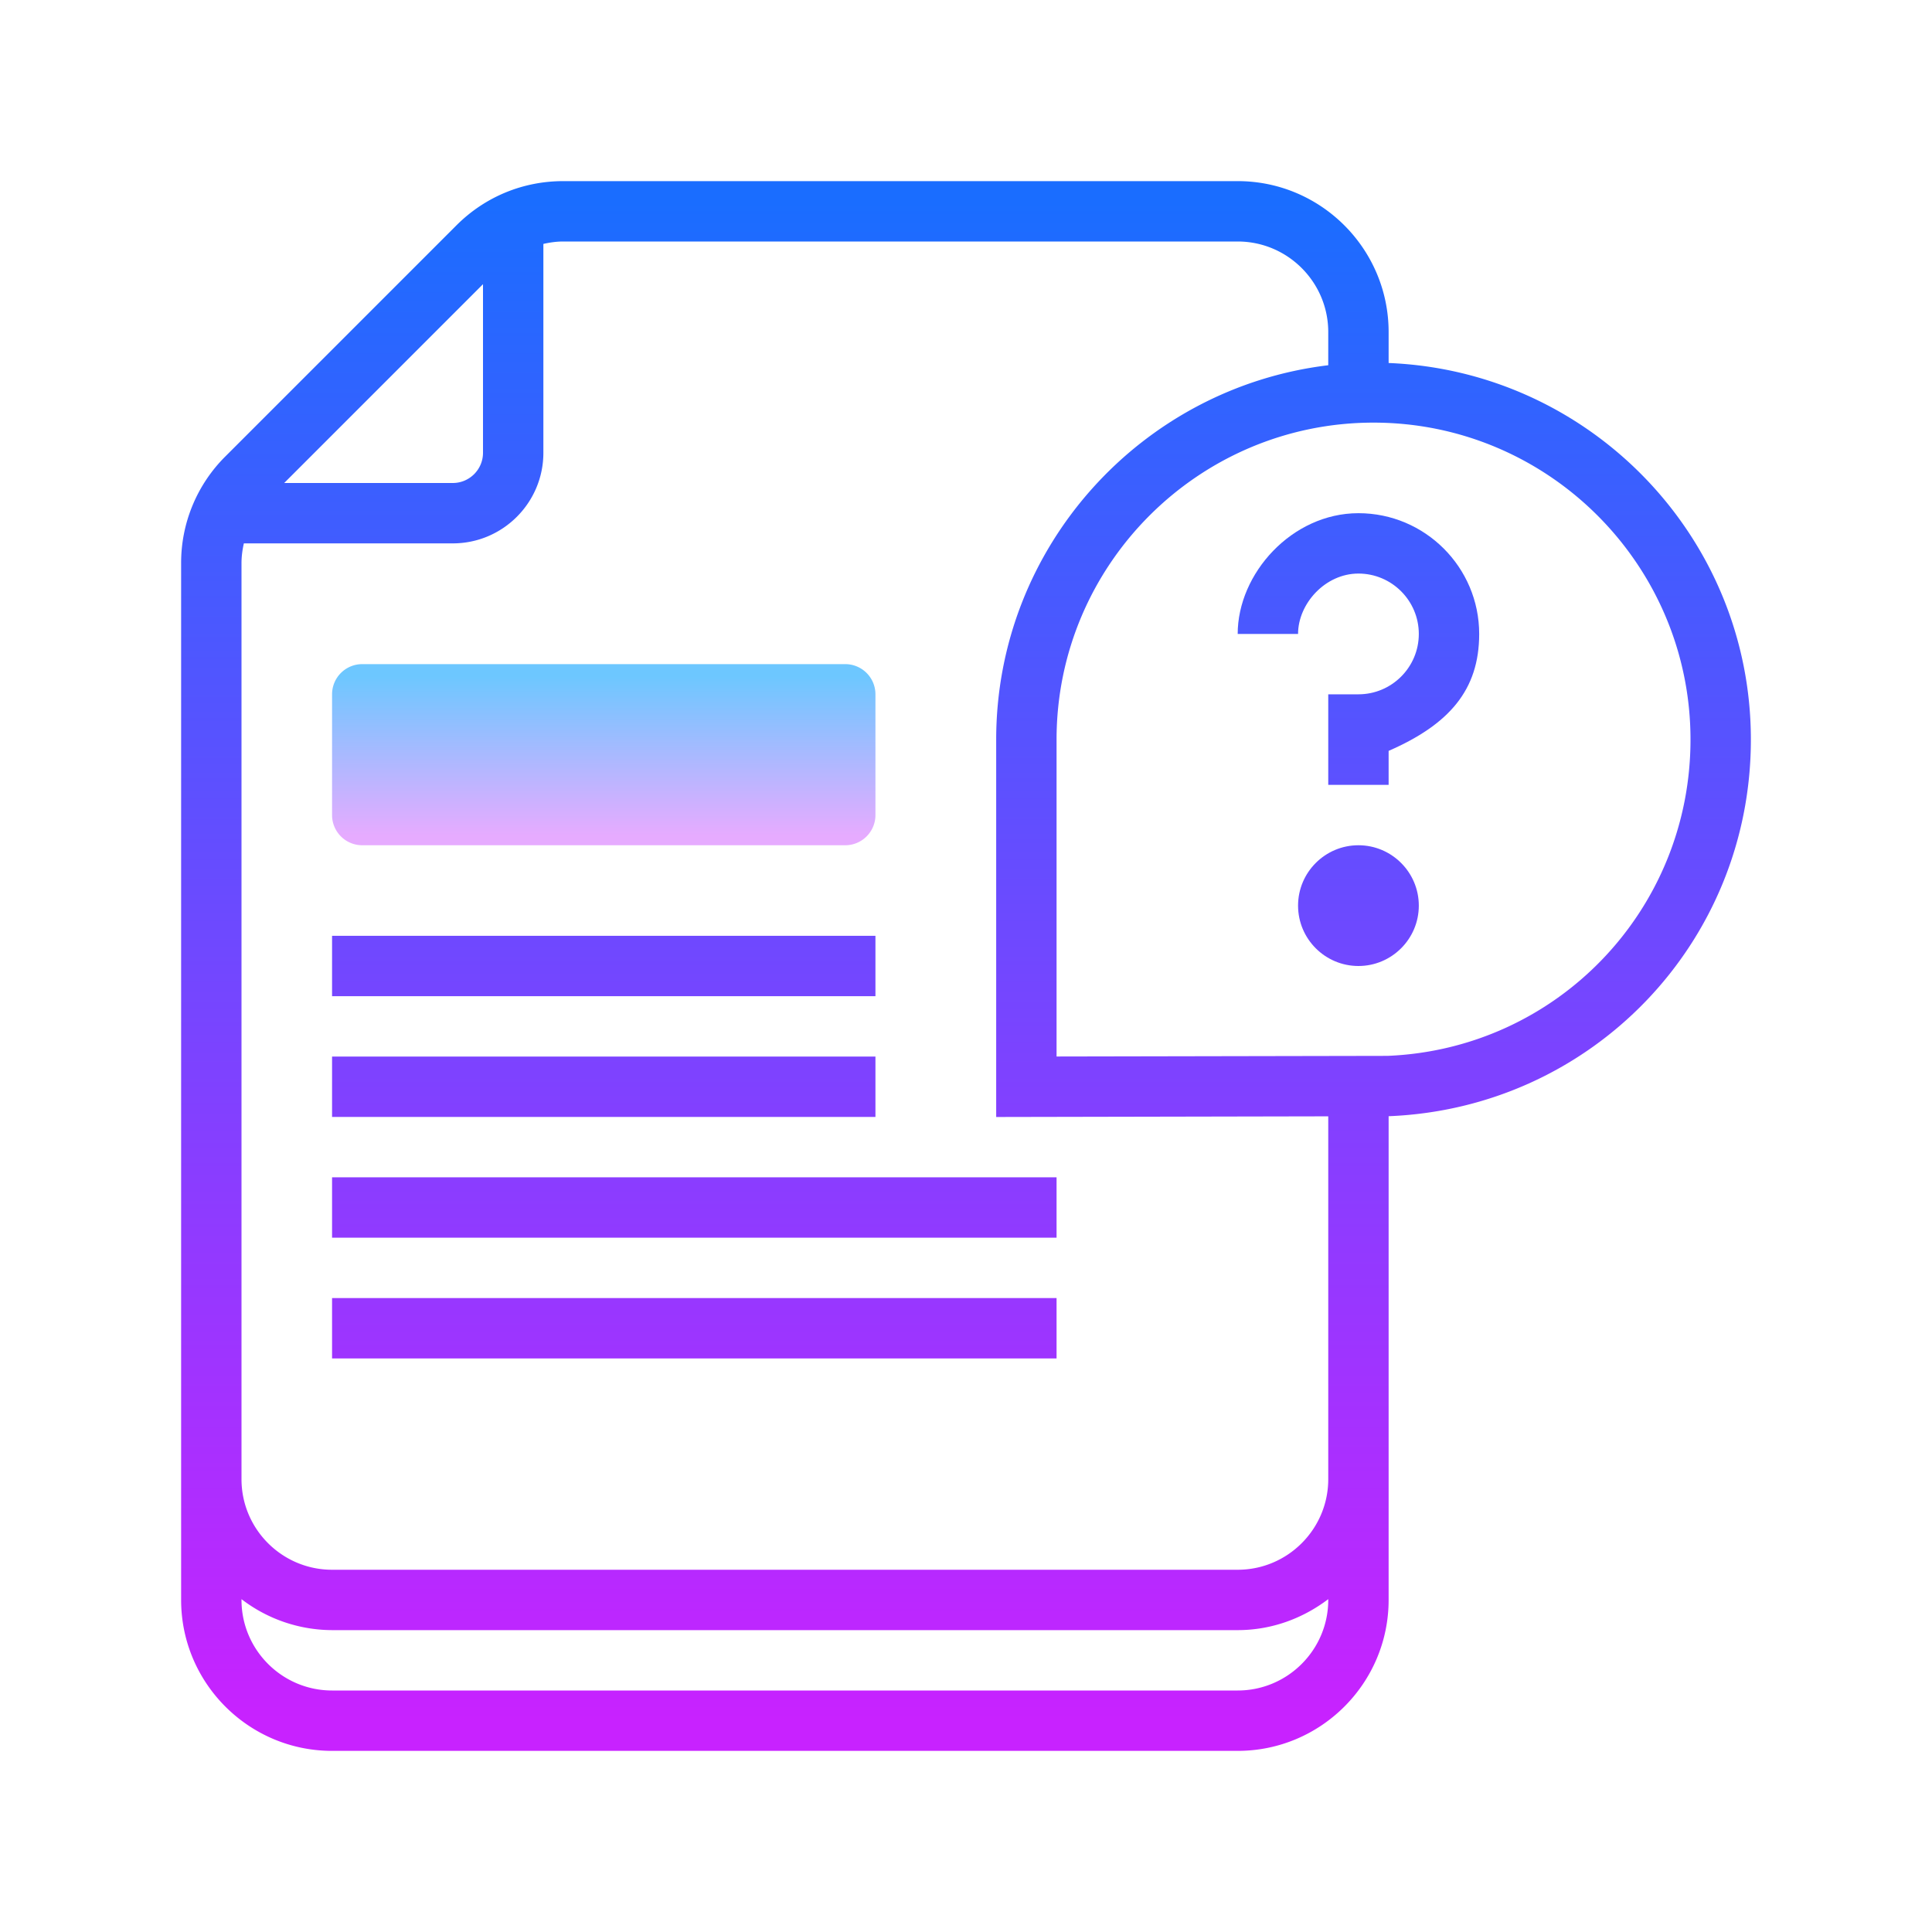
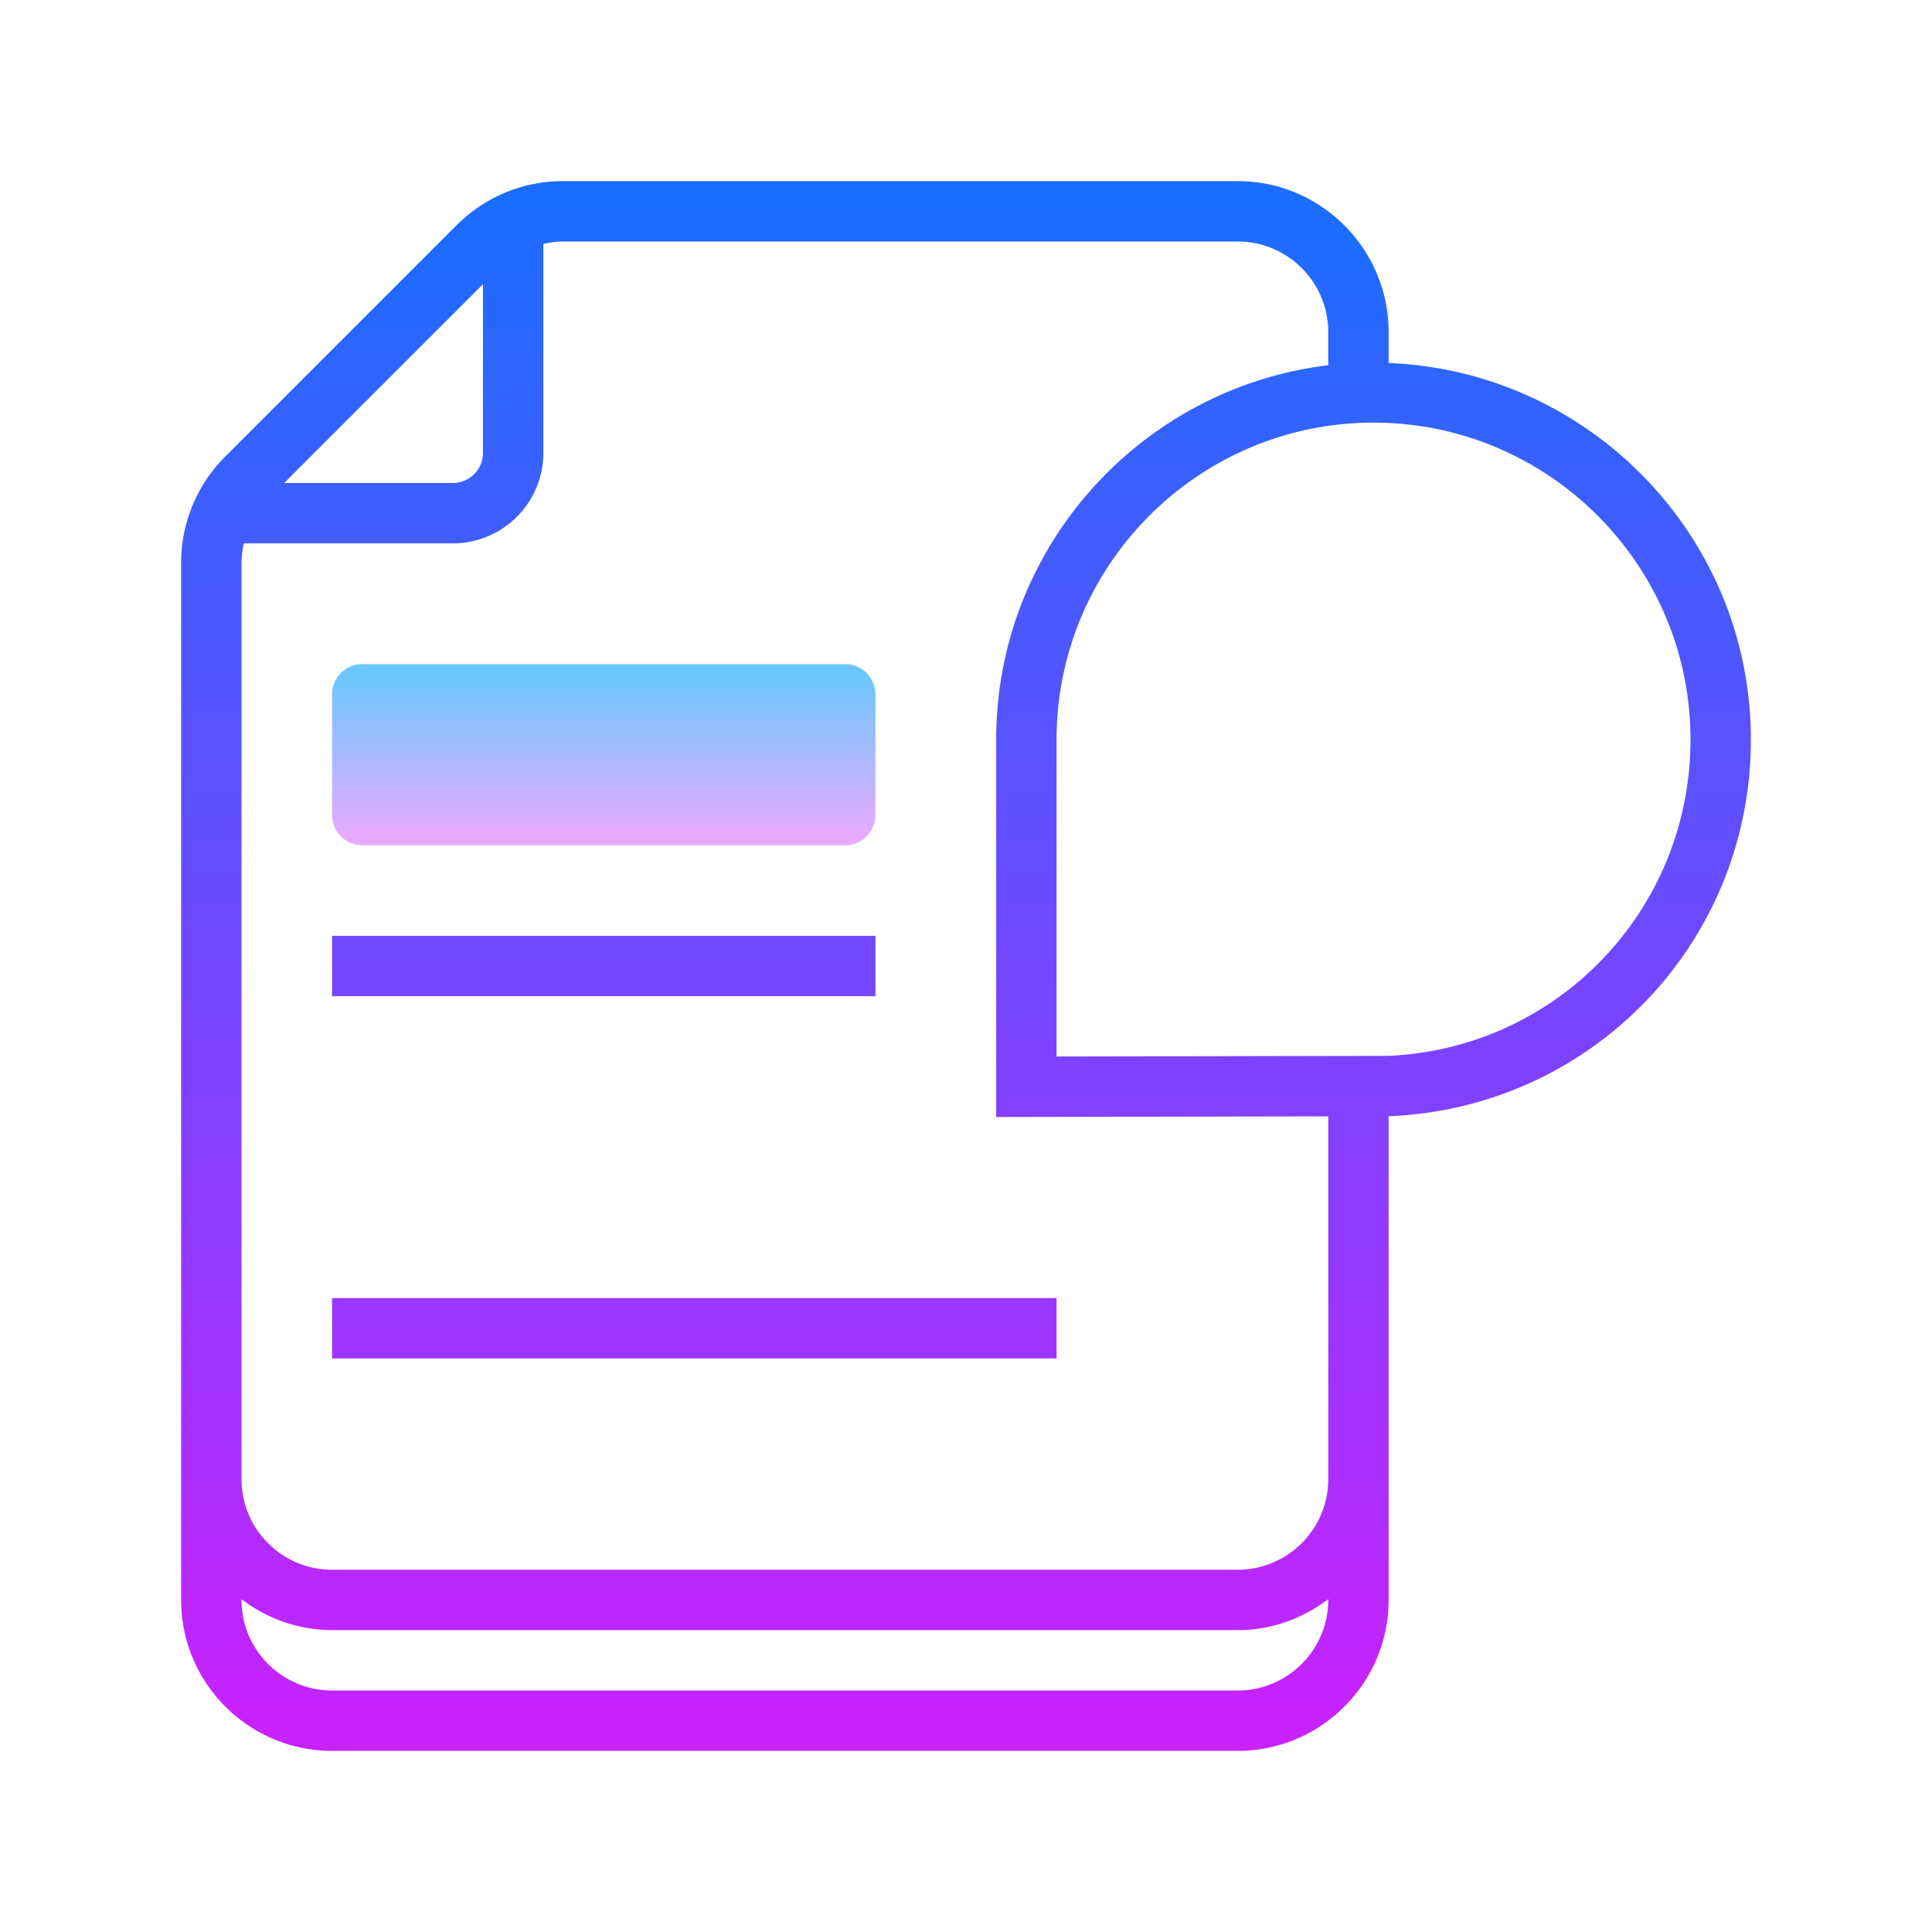
<svg xmlns="http://www.w3.org/2000/svg" viewBox="0 0 64 64" width="172" height="172">
  <defs>
    <linearGradient id="a" x1="20" x2="20" y1="22.404" y2="27.681" gradientUnits="userSpaceOnUse">
      <stop offset="0" stop-color="#6dc7ff" />
      <stop offset="1" stop-color="#e6abff" />
    </linearGradient>
    <linearGradient id="b" x1="32" x2="32" y1="6.66" y2="56.989" gradientUnits="userSpaceOnUse">
      <stop offset="0" stop-color="#1a6dff" />
      <stop offset="1" stop-color="#c822ff" />
    </linearGradient>
    <linearGradient id="c" x1="45" x2="45" y1="6.66" y2="56.989" gradientUnits="userSpaceOnUse">
      <stop offset="0" stop-color="#1a6dff" />
      <stop offset="1" stop-color="#c822ff" />
    </linearGradient>
    <linearGradient id="d" x1="45" x2="45" y1="6.66" y2="56.989" gradientUnits="userSpaceOnUse">
      <stop offset="0" stop-color="#1a6dff" />
      <stop offset="1" stop-color="#c822ff" />
    </linearGradient>
    <linearGradient id="e" x1="20" x2="20" y1="6.66" y2="56.989" gradientUnits="userSpaceOnUse">
      <stop offset="0" stop-color="#1a6dff" />
      <stop offset="1" stop-color="#c822ff" />
    </linearGradient>
    <linearGradient id="f" x1="20" x2="20" y1="6.66" y2="56.989" gradientUnits="userSpaceOnUse">
      <stop offset="0" stop-color="#1a6dff" />
      <stop offset="1" stop-color="#c822ff" />
    </linearGradient>
    <linearGradient id="g" x1="23" x2="23" y1="6.66" y2="56.989" gradientUnits="userSpaceOnUse">
      <stop offset="0" stop-color="#1a6dff" />
      <stop offset="1" stop-color="#c822ff" />
    </linearGradient>
  </defs>
  <path fill="url(&quot;#a&quot;)" d="M28 28H12a1 1 0 0 1-1-1v-4a1 1 0 0 1 1-1h16a1 1 0 0 1 1 1v4a1 1 0 0 1-1 1z" />
  <path fill="url(&quot;#b&quot;)" d="M46 12.025V11c0-2.757-2.243-5-5-5H18.656c-1.335 0-2.591.52-3.535 1.464l-7.657 7.657A4.971 4.971 0 0 0 6 18.657V53c0 2.757 2.243 5 5 5h30c2.757 0 5-2.243 5-5V36.976c6.729-.267 12-5.746 12-12.476 0-6.724-5.34-12.209-12-12.475zM16 9.414V15c0 .551-.449 1-1 1H9.414L16 9.414zM44 53c0 1.654-1.346 3-3 3H11c-1.654 0-3-1.346-3-3v-.026A4.948 4.948 0 0 0 11 54h30c1.13 0 2.162-.391 3-1.026V53zm0-5v1c0 1.654-1.346 3-3 3H11c-1.654 0-3-1.346-3-3V18.657c0-.225.03-.443.078-.657H15c1.654 0 3-1.346 3-3V8.08c.215-.049.434-.08.656-.08H41c1.654 0 3 1.346 3 3v1.099c-6.187.745-11 6.017-11 12.401v12.502l11-.022V48zm1.958-13.023L35 34.998V24.5C35 18.71 39.71 14 45.5 14S56 18.71 56 24.5c0 5.651-4.428 10.253-10.042 10.477z" />
-   <path fill="url(&quot;#c&quot;)" d="M45 28c-1.103 0-2 .897-2 2s.897 2 2 2c1.102 0 2-.897 2-2s-.898-2-2-2z" />
-   <path fill="url(&quot;#d&quot;)" d="M45 17c-2.206 0-4 2-4 4h2c0-1 .897-2 2-2 1.102 0 2 .897 2 2s-.897 2-2 2h-1v3h2v-1.126C48 24 49 22.861 49 21c0-2.206-1.794-4-4-4z" />
  <path fill="url(&quot;#e&quot;)" d="M11 31h18v2H11z" />
-   <path fill="url(&quot;#f&quot;)" d="M11 35h18v2H11z" />
-   <path fill="url(&quot;#g&quot;)" d="M11 39h24v2H11z" />
  <linearGradient id="h" x1="23" x2="23" y1="6.66" y2="56.989" gradientUnits="userSpaceOnUse">
    <stop offset="0" stop-color="#1a6dff" />
    <stop offset="1" stop-color="#c822ff" />
  </linearGradient>
  <path fill="url(#h)" d="M11 43h24v2H11z" />
</svg>